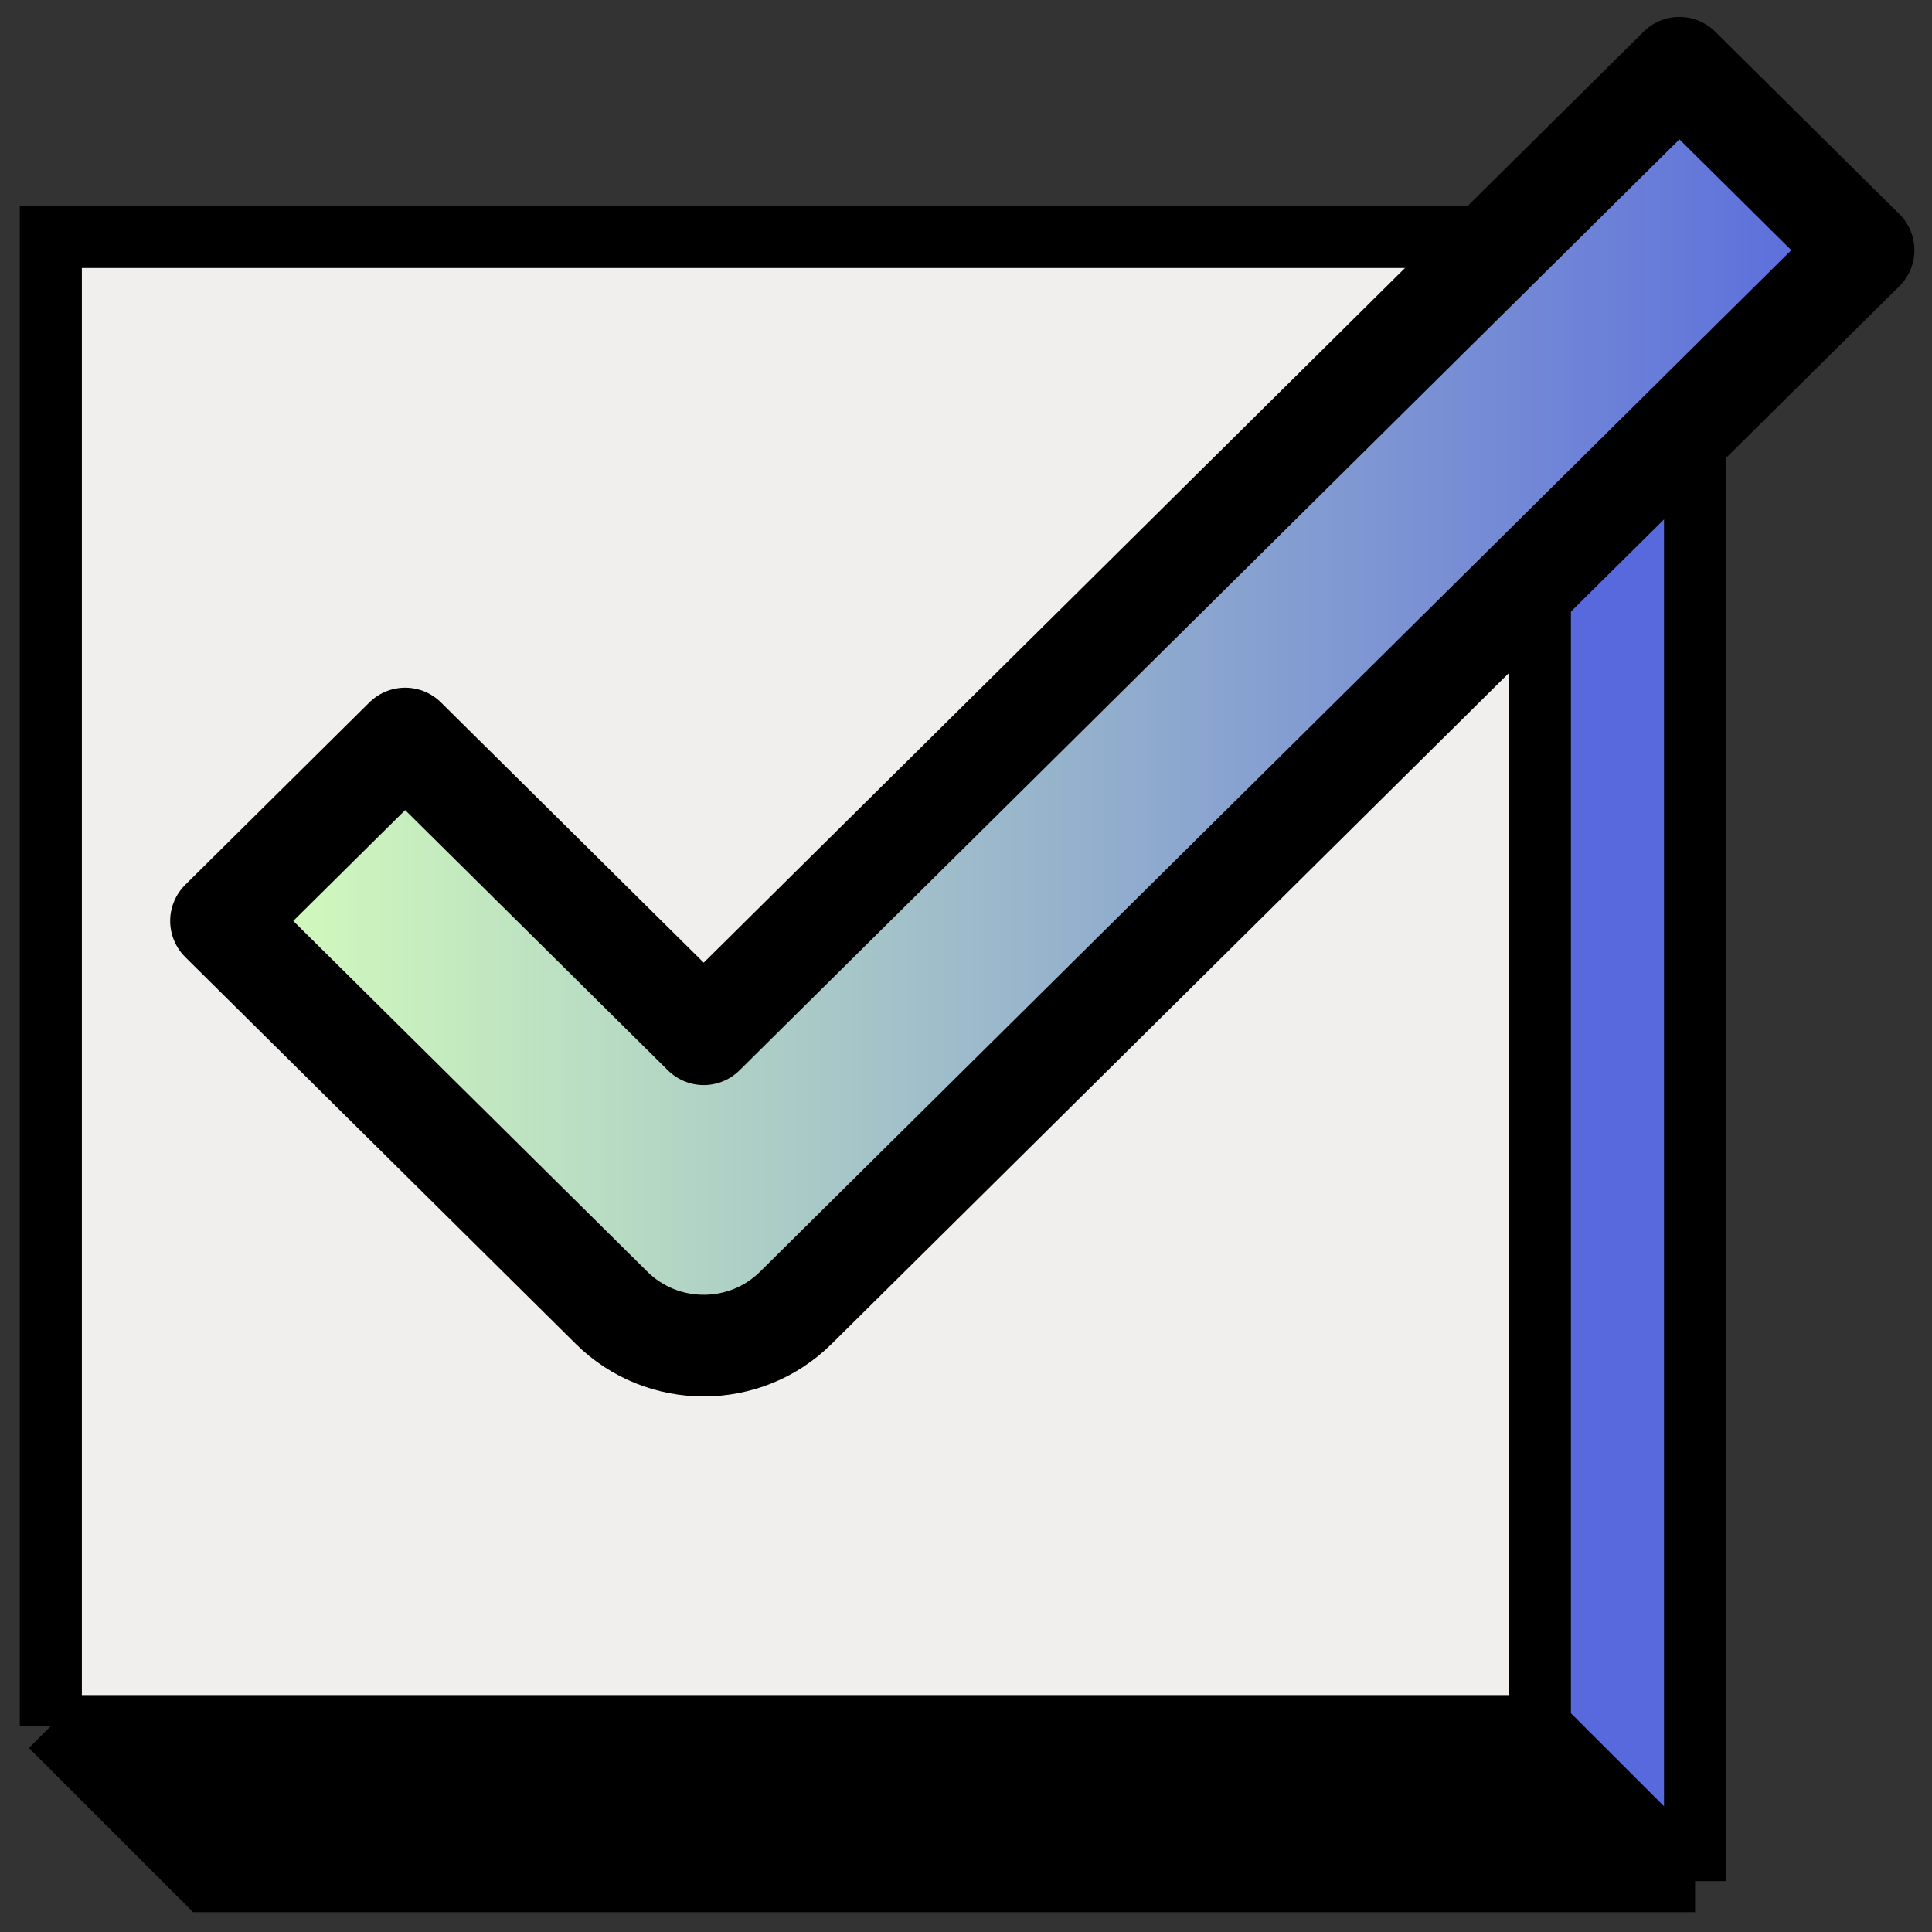
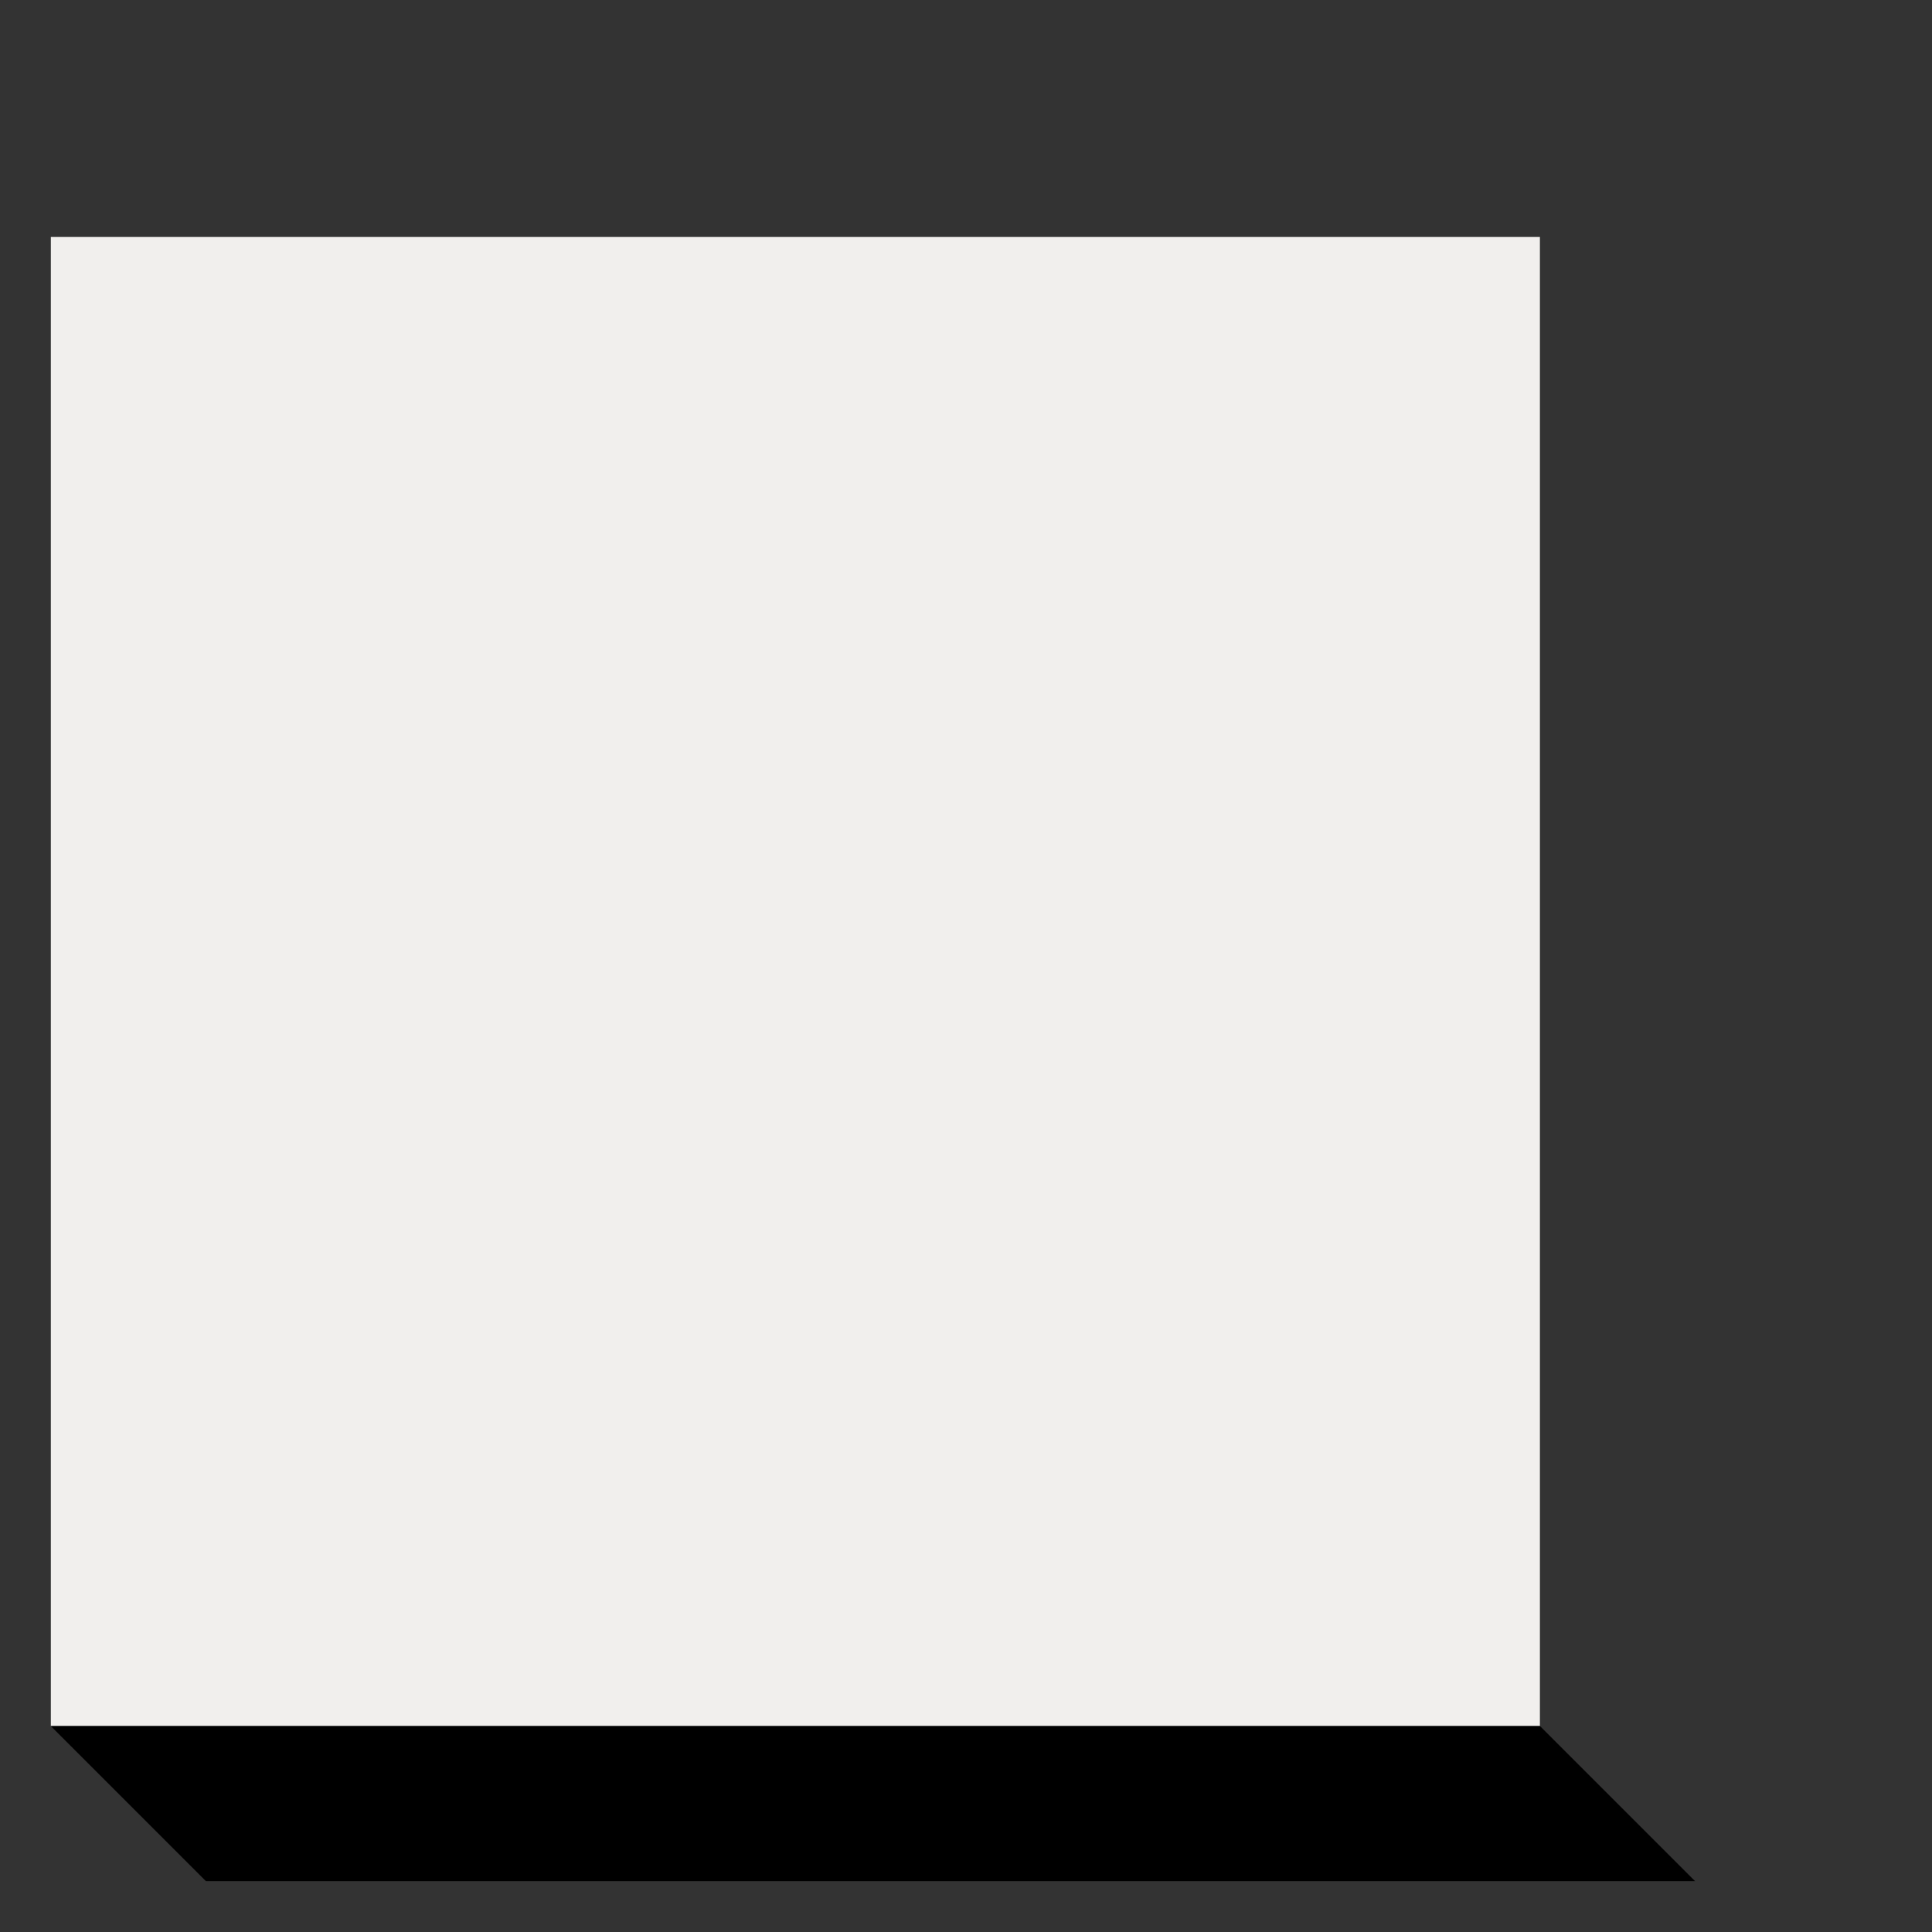
<svg xmlns="http://www.w3.org/2000/svg" width="38" height="38" fill="none">
  <rect width="100%" height="100%" fill="#333333" stroke="none" />
  <path fill="#F1EFED" d="M30.288 4.661H1v29.288h29.288V4.661Z" />
-   <path fill="#5869DD" d="M30.288 4.661v29.288L33.34 37V7.712l-3.05-3.051Z" />
  <path fill="#000" d="M30.288 33.95H1L4.05 37H33.34l-3.05-3.05Z" />
-   <path stroke="#000" stroke-width="1.22" d="M30.288 4.661H1v29.288M30.288 4.661v29.288m0-29.288 3.051 3.05V37m-3.05-3.05H1m29.288 0L33.34 37M1 33.95 4.05 37H33.34" />
  <g clip-path="url(#a)">
-     <path fill="url(#b)" fill-rule="evenodd" stroke="#000" stroke-linejoin="round" stroke-width="2" d="M36.654 4.92 15.652 25.724c-1 .99-2.621.99-3.622 0l-7.683-7.61 3.622-3.588 5.872 5.816L33.032 1.333l3.622 3.588Z" clip-rule="evenodd" />
-   </g>
+     </g>
  <defs>
    <linearGradient id="b" x1="4.347" x2="36.654" y1="13.9" y2="13.9" gradientUnits="userSpaceOnUse">
      <stop stop-color="#D6FFBB" />
      <stop offset="1" stop-color="#5869DD" />
    </linearGradient>
    <clipPath id="a">
-       <path fill="#fff" d="M3 0h35v28H3z" />
-     </clipPath>
+       </clipPath>
  </defs>
</svg>